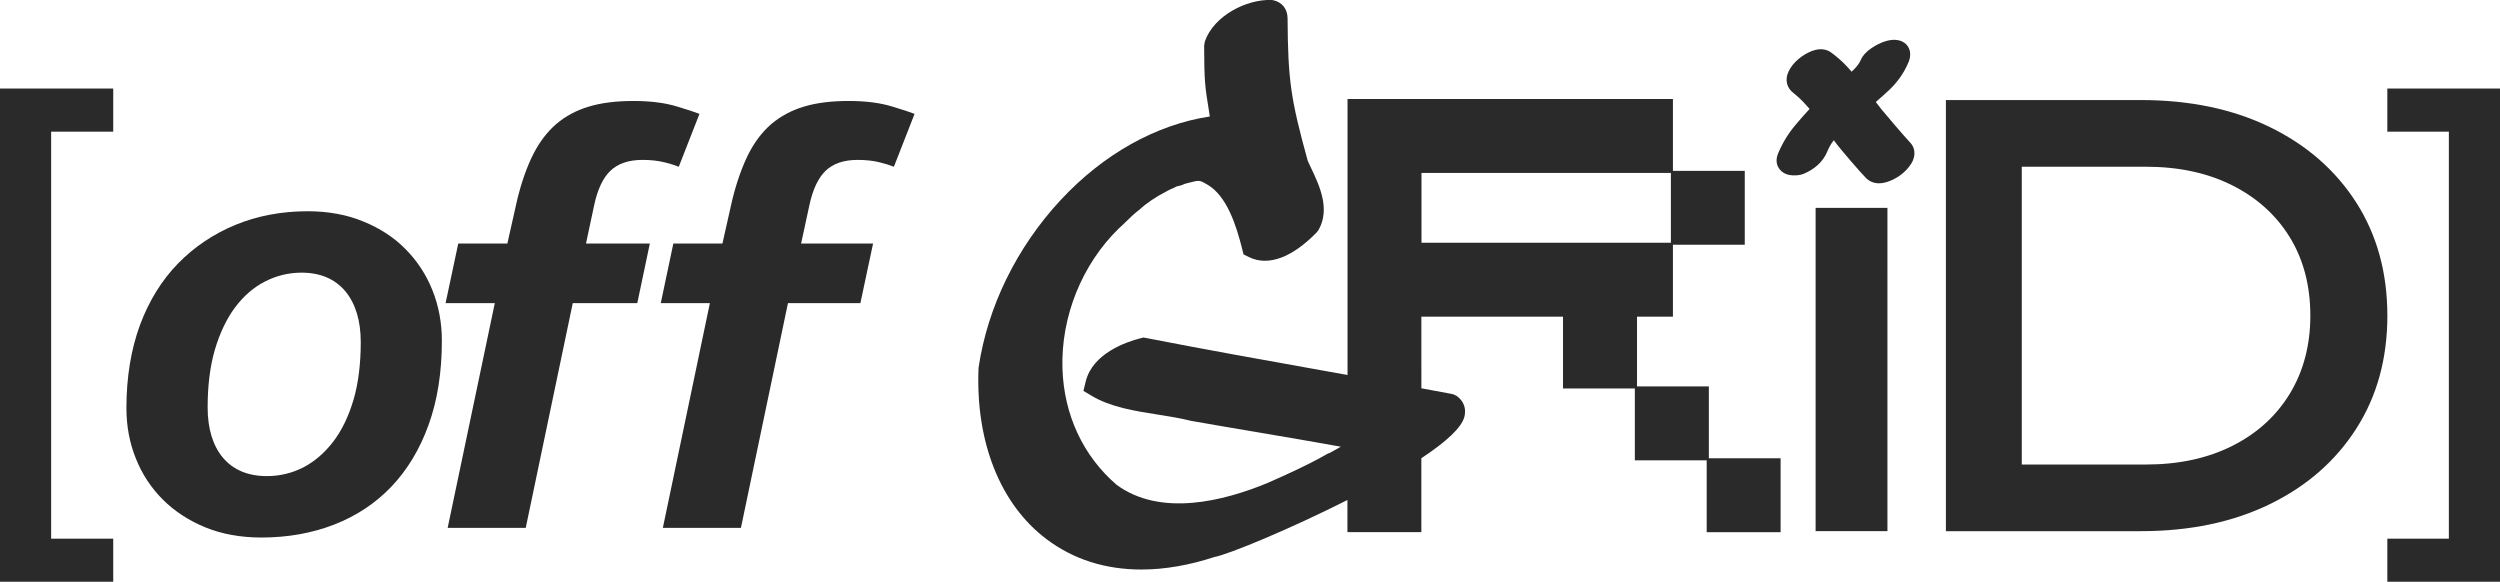
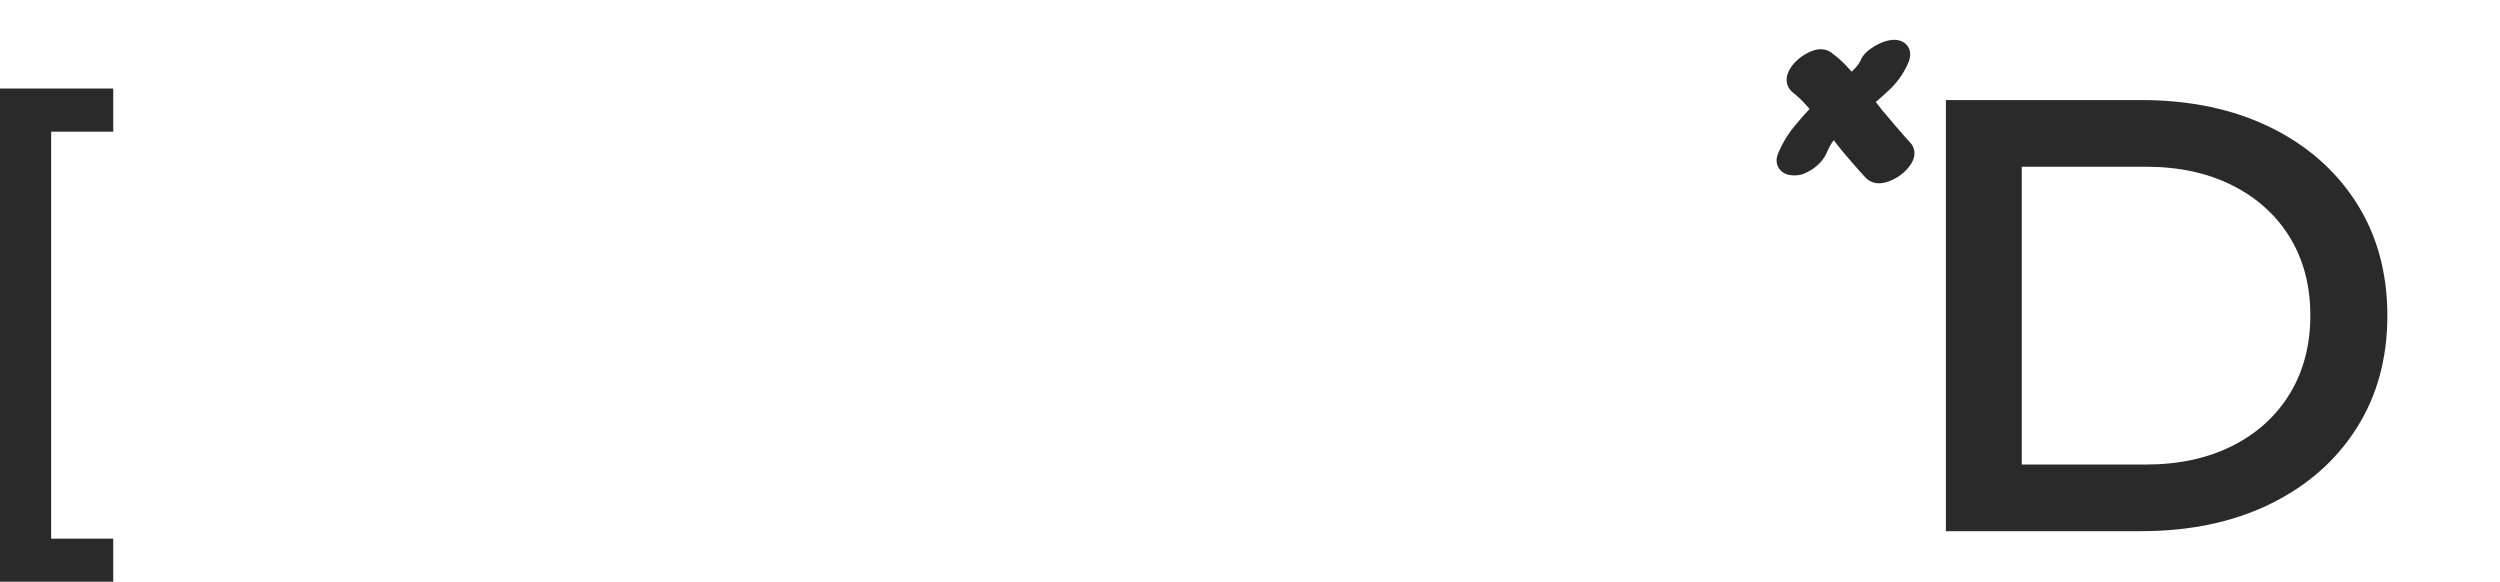
<svg xmlns="http://www.w3.org/2000/svg" version="1.1" id="Ebene_1" x="0px" y="0px" viewBox="0 0 625.7 145.6" style="enable-background:new 0 0 625.7 145.6;" xml:space="preserve">
  <style type="text/css">
	.st0{fill:#2A2A2A;}
</style>
  <path class="st0" d="M0,22.16h28.34v10.79H12.8v101.86h15.54v10.79H0V22.16z" />
  <g>
-     <path class="st0" d="M108.24,72.66c-1.55-3.88-3.8-7.34-6.68-10.24c-2.85-2.93-6.42-5.27-10.56-6.96   c-4.14-1.73-8.86-2.59-14.04-2.59c-6.47,0-12.54,1.15-18.01,3.4c-5.5,2.27-10.33,5.52-14.39,9.67c-4.06,4.17-7.28,9.35-9.53,15.42   c-2.24,6.1-3.39,13.06-3.39,20.75c0,4.49,0.78,8.75,2.36,12.63c1.53,3.88,3.8,7.34,6.73,10.27c2.91,2.91,6.5,5.27,10.62,6.96   c4.14,1.7,8.89,2.56,14.07,2.56c6.56,0,12.72-1.09,18.24-3.25c5.55-2.16,10.36-5.35,14.3-9.49c3.97-4.17,7.11-9.35,9.29-15.42   c2.22-6.1,3.34-13.18,3.34-21.06C110.6,80.83,109.8,76.57,108.24,72.66z M88.48,100.05c-1.24,4.17-2.93,7.68-5.09,10.5   s-4.69,4.98-7.51,6.45c-2.85,1.44-5.9,2.16-9.09,2.16c-4.72,0-8.4-1.55-10.99-4.6c-2.53-3.02-3.83-7.25-3.83-12.6   c0-5.44,0.6-10.3,1.81-14.44c1.24-4.17,2.93-7.74,5.06-10.59c2.16-2.88,4.69-5.06,7.54-6.5c2.82-1.44,5.9-2.19,9.09-2.19   c4.69,0,8.4,1.58,10.99,4.69c2.53,3.08,3.83,7.34,3.83,12.69C90.29,91.04,89.69,95.91,88.48,100.05z" />
-   </g>
+     </g>
  <g>
-     <path class="st0" d="M169.53,26.68c-3.08-0.95-6.76-1.41-10.96-1.41c-4.32,0-8.09,0.46-11.19,1.41c-3.11,0.92-5.84,2.39-8.14,4.34   c-2.3,1.99-4.26,4.55-5.81,7.65c-1.58,3.14-2.93,6.96-4,11.39l-2.45,10.9h-12.29l-3.17,14.9h12.32l-11.8,56.25h19.54l11.77-56.25   h16.15l3.14-14.9h-15.98l2.04-9.58c0.83-3.91,2.19-6.82,4.03-8.6c1.9-1.84,4.6-2.76,8.09-2.76c2.04,0,3.91,0.2,5.58,0.63   c1.35,0.32,2.47,0.69,3.48,1.09l5.18-13.24C173.93,28.06,172.09,27.46,169.53,26.68z M223.36,26.68   c-3.05-0.95-6.76-1.41-10.96-1.41c-4.32,0-8.06,0.46-11.19,1.41c-3.08,0.92-5.81,2.39-8.14,4.34c-2.3,1.99-4.26,4.57-5.81,7.65   c-1.55,3.14-2.91,6.96-4,11.39l-2.45,10.9h-12.29l-3.14,14.9h12.29l-11.77,56.25h19.54l11.77-56.25h18.13l3.17-14.9h-18.01   l2.07-9.58c0.83-3.91,2.19-6.82,4.03-8.6c1.87-1.84,4.6-2.76,8.06-2.76c2.04,0,3.94,0.2,5.58,0.63c1.35,0.32,2.5,0.69,3.48,1.09   l5.18-13.24C227.8,28.06,225.93,27.46,223.36,26.68z" />
-   </g>
-   <path class="st0" d="M427.69,114.7V96.71h-17.98V79.25h8.99V61.26h17.98v-18.5h-17.98V24.78h-81.44v69.07l-6.19-1.11  c-14.49-2.59-29.47-5.27-44.19-8.14l-0.7-0.13l-0.7,0.18c-3.56,0.9-12.04,3.77-13.76,10.87l-0.56,2.31l2.03,1.21  c4.73,2.86,10.83,3.82,16.75,4.75c2.84,0.45,5.52,0.88,7.98,1.5l0.17,0.04c5.27,0.93,10.59,1.83,15.91,2.73l0.54,0.09  c6.88,1.17,13.97,2.37,21.05,3.65c-0.34,0.19-0.68,0.38-1.02,0.57l-1.9,1.07l-0.17-0.01l-0.85,0.48c-4.43,2.51-9.12,4.63-14.35,6.94  c-11.23,4.66-26.91,8.52-37.83,0.49c-8.38-7.19-13.19-17.52-13.56-29.07c-0.41-12.98,4.88-26.11,14.12-35.11  c0.73-0.64,1.42-1.31,2.09-1.97c0.94-0.92,1.83-1.79,2.85-2.55l0.2-0.16c1.74-1.62,4.17-3.26,6.87-4.63l0.25-0.15  c0.08-0.06,0.26-0.13,0.48-0.23c0.2-0.09,0.42-0.19,0.65-0.31l0.14-0.02l0.88-0.47c0.05-0.02,0.11-0.03,0.18-0.04l0.12-0.02  c0.43-0.1,1.07-0.24,1.75-0.59l1.02-0.27c2.71-0.71,2.71-0.71,4.75,0.5c4.77,2.83,7.11,10.02,8.61,15.97l0.36,1.45l1.34,0.66  c4.77,2.38,10.8,0.19,17.01-6.21l0.46-0.63c2.93-5.25,0.16-11.08-1.85-15.33c-0.34-0.71-0.66-1.39-0.89-1.9  c-4.29-15.55-4.95-20.22-5.05-35.66c0-2.34-1.37-4.08-3.63-4.56l-0.4-0.05c-6.24-0.21-14.42,3.92-16.67,10.37l-0.18,1.07  c0.01,8.91,0.23,10.28,1.16,16.07l0.26,1.65c-13.44,2.02-26.69,9.44-37.35,20.93c-11,11.85-18.28,26.72-20.52,41.89l-0.02,0.24  c-0.75,18.42,5.44,33.99,16.98,42.7c6.71,5.06,14.71,7.63,23.79,7.63c5.77,0,11.93-1.06,18.25-3.13  c3.67-0.67,19.21-7.15,33.31-14.27v8.04h18.5v-18.5c6.39-4.21,10-7.66,10.74-10.25c0.59-2.05-0.08-4.02-1.85-5.31l-0.77-0.38  l-0.47-0.14c-2.54-0.48-5.09-0.95-7.64-1.42V79.25h35.45v17.98h17.98v17.98h17.98v17.99h18.5v-18.5H427.69z M418.19,60.75h-62.42  V43.28h62.42V60.75z" />
-   <path class="st0" d="M463.4,132.94h-8.99v-8.99v-8.99v-8.99v-8.99v-8.99v-8.99V70v-8.99v-8.99h8.99h8.99v8.99V70v8.99v8.99v8.99  v8.99v8.99v8.99v8.99H463.4z" />
-   <path class="st0" d="M597.5,134.81h15.4V32.95h-15.4V22.16h28.2V145.6h-28.2V134.81z" />
+     </g>
  <path class="st0" d="M589.74,50.72c-5.18-8.1-12.4-14.41-21.65-18.92c-9.26-4.51-20.02-6.76-32.3-6.76h-48.77v107.9h48.77  c12.27,0,23.04-2.25,32.3-6.76c9.26-4.51,16.47-10.81,21.65-18.92c5.18-8.1,7.77-17.53,7.77-28.27  C597.5,68.25,594.92,58.83,589.74,50.72z M573.12,98.49c-3.41,5.61-8.2,9.97-14.39,13.09c-6.19,3.12-13.4,4.68-21.65,4.68h-31.07  V41.73h31.07c8.25,0,15.47,1.56,21.65,4.68c6.19,3.12,10.98,7.46,14.39,13.02c3.4,5.56,5.11,12.09,5.11,19.56  C578.23,86.38,576.52,92.87,573.12,98.49z" />
  <path class="st0" d="M478.03,35.63c-1.12-1.16-6.19-7.07-7.14-8.27c-0.48-0.61-0.95-1.22-1.42-1.83c1.16-0.99,2.28-2,3.37-3.02  c1.95-1.84,3.51-4.01,4.59-6.41c0.26-0.54,1.03-2.16,0.43-3.79c-0.33-0.88-0.98-1.57-1.86-1.96c-1.15-0.5-2.52-0.51-4.1-0.03  c-1.17,0.36-2.33,0.94-3.47,1.7c-1.39,0.95-2.28,1.94-2.68,2.93c-0.37,0.82-0.89,1.56-1.6,2.28c-0.23,0.24-0.47,0.47-0.72,0.71  c-0.41-0.47-0.82-0.93-1.23-1.36c-1.13-1.21-2.43-2.36-3.81-3.37c-0.76-0.58-2.4-1.42-4.92-0.44c-1.22,0.48-2.36,1.16-3.38,2.03  c-1.1,0.93-1.93,1.99-2.47,3.14c-0.95,2.02-0.44,4.09,1.27,5.36c1.01,0.8,1.96,1.69,2.83,2.65c0.39,0.44,0.79,0.87,1.18,1.32  c-1.17,1.26-2.34,2.58-3.49,3.95c-1.88,2.23-3.37,4.68-4.46,7.36c-0.7,1.85-0.06,3.12,0.4,3.73c0.62,0.81,1.51,1.33,2.55,1.5  c0.56,0.09,1.15,0.12,1.77,0.07c0.72-0.05,1.34-0.2,1.88-0.44c1.22-0.51,2.33-1.2,3.31-2.06c1.08-0.95,1.92-2.12,2.48-3.47  c0.41-1,0.93-1.92,1.55-2.72c0.02-0.03,0.05-0.06,0.07-0.1c0.24,0.32,0.47,0.64,0.71,0.95c0.98,1.32,6.07,7.25,7.37,8.54  c0.55,0.54,1.61,1.3,3.25,1.3c0.52,0,1.1-0.08,1.74-0.26c1.27-0.37,2.47-0.96,3.58-1.77c1.14-0.83,2.06-1.81,2.74-2.91  C479.76,38.66,479.09,36.68,478.03,35.63z" />
</svg>